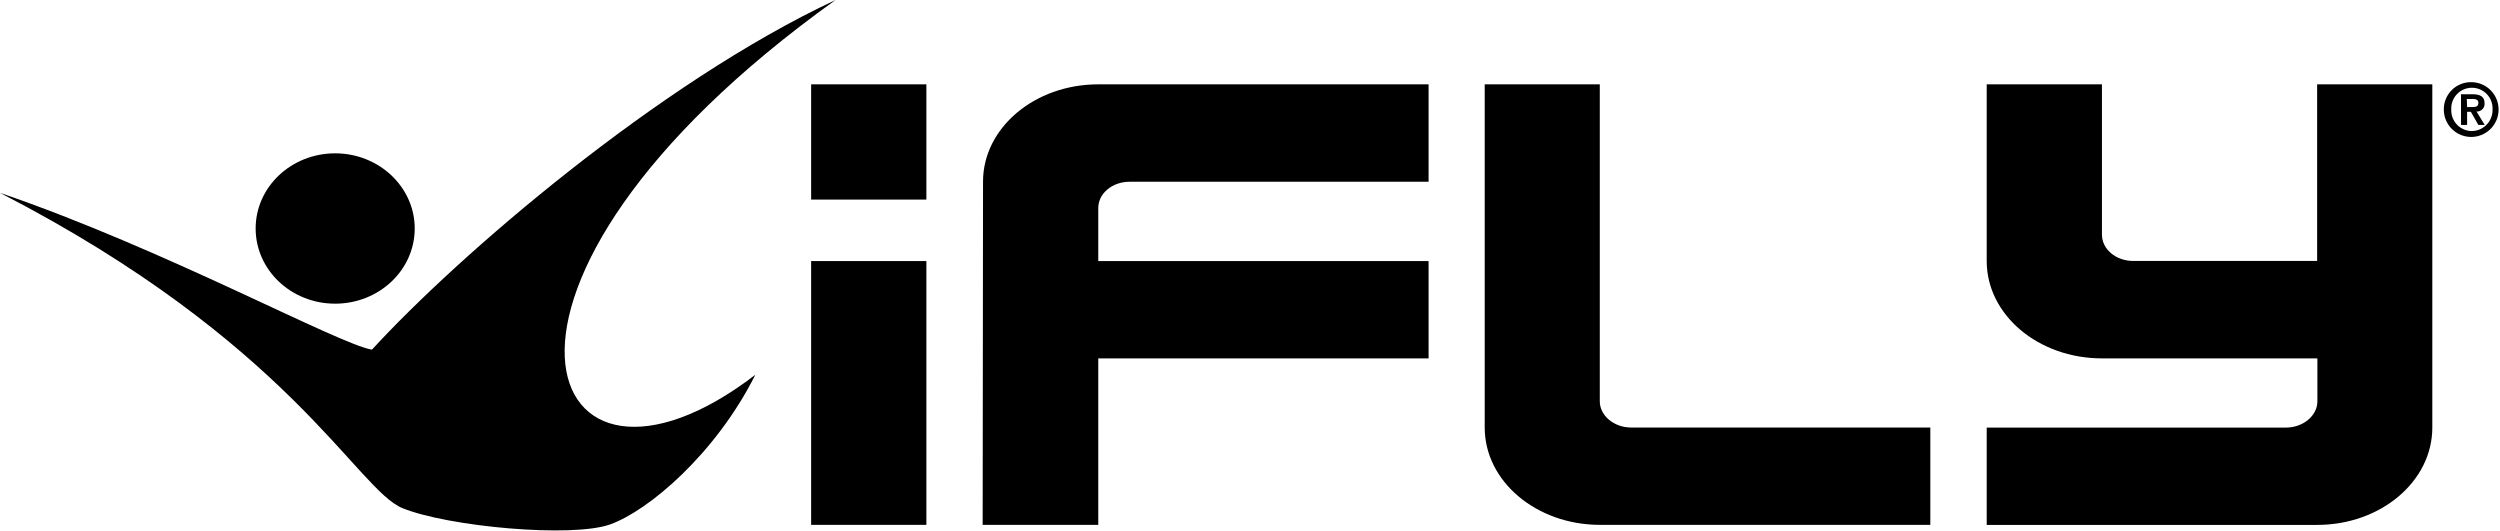
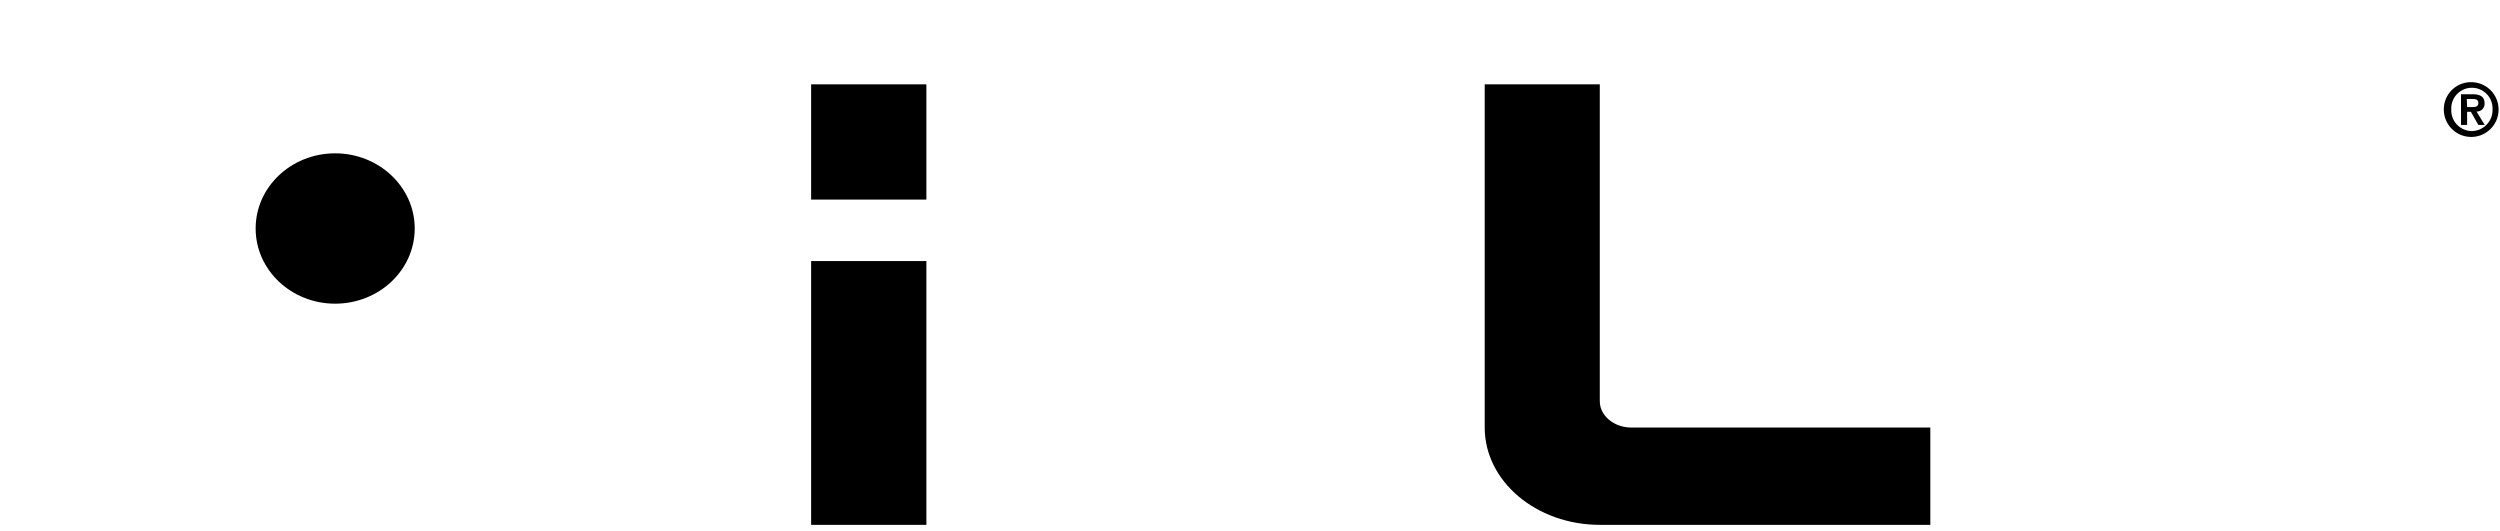
<svg xmlns="http://www.w3.org/2000/svg" viewBox="0 0 475.75 100.99" title="iFLY Holdings, Inc" role="img" version="1.1" aria-hidden="true">
-   <path d="M0,36.7c55.18,28.44,67.91,56.47,76.59,60s32.3,5.71,39.57,3.08,20-13.37,27.59-28.47C103.09,102.57,82.59,54.73,159,0,125.24,15.79,87.12,48.71,70.78,66.54,64.34,65.47,31.21,47.34,0,36.7" />
  <path d="M78.92,43.48c0,7.91-6.78,14.31-15.14,14.31s-15.13-6.4-15.13-14.31,6.78-14.3,15.13-14.3,15.14,6.42,15.14,14.3" />
-   <path d="M462.87,81.37c0,10.23-9.81,18.52-21.92,18.52H378.07V81.37H435c3.29,0,6-2.26,6-5V68.2H400c-12.11,0-21.93-8.28-21.93-18.52V16.05H400V44.66c0,2.76,2.66,5,5.95,5h35V16.05h21.92Z" />
  <path d="M282.54,81.36c0,10.23,9.82,18.52,21.93,18.52h62.87V81.36h-56.9c-3.3,0-6-2.25-6-5V16.05H282.54Z" />
-   <path d="M187,99.88H209V68.2h62.86V49.68H209V39.59c0-2.77,2.66-5,5.94-5h56.92V16.05H209c-12.12,0-21.93,8.29-21.93,18.52Z" />
  <rect x="154.36" y="49.68" width="21.93" height="50.2" />
  <rect x="154.36" y="16.05" width="21.93" height="21.93" />
  <path d="M470.41,15.64a5.21,5.21,0,1,1-5.35,5.19,5.16,5.16,0,0,1,5.35-5.19m0,9.3a4,4,0,0,0,3.92-4.11,3.93,3.93,0,1,0-7.85,0,3.94,3.94,0,0,0,3.93,4.11m-2.08-7h2.2c1.46,0,2.28.46,2.28,1.73a1.45,1.45,0,0,1-1.53,1.55l1.56,2.55h-1.21l-1.42-2.49h-.72v2.49h-1.16Zm1.16,2.43h1c.66,0,1.14-.09,1.14-.8s-.67-.73-1.2-.73h-1Z" />
</svg>